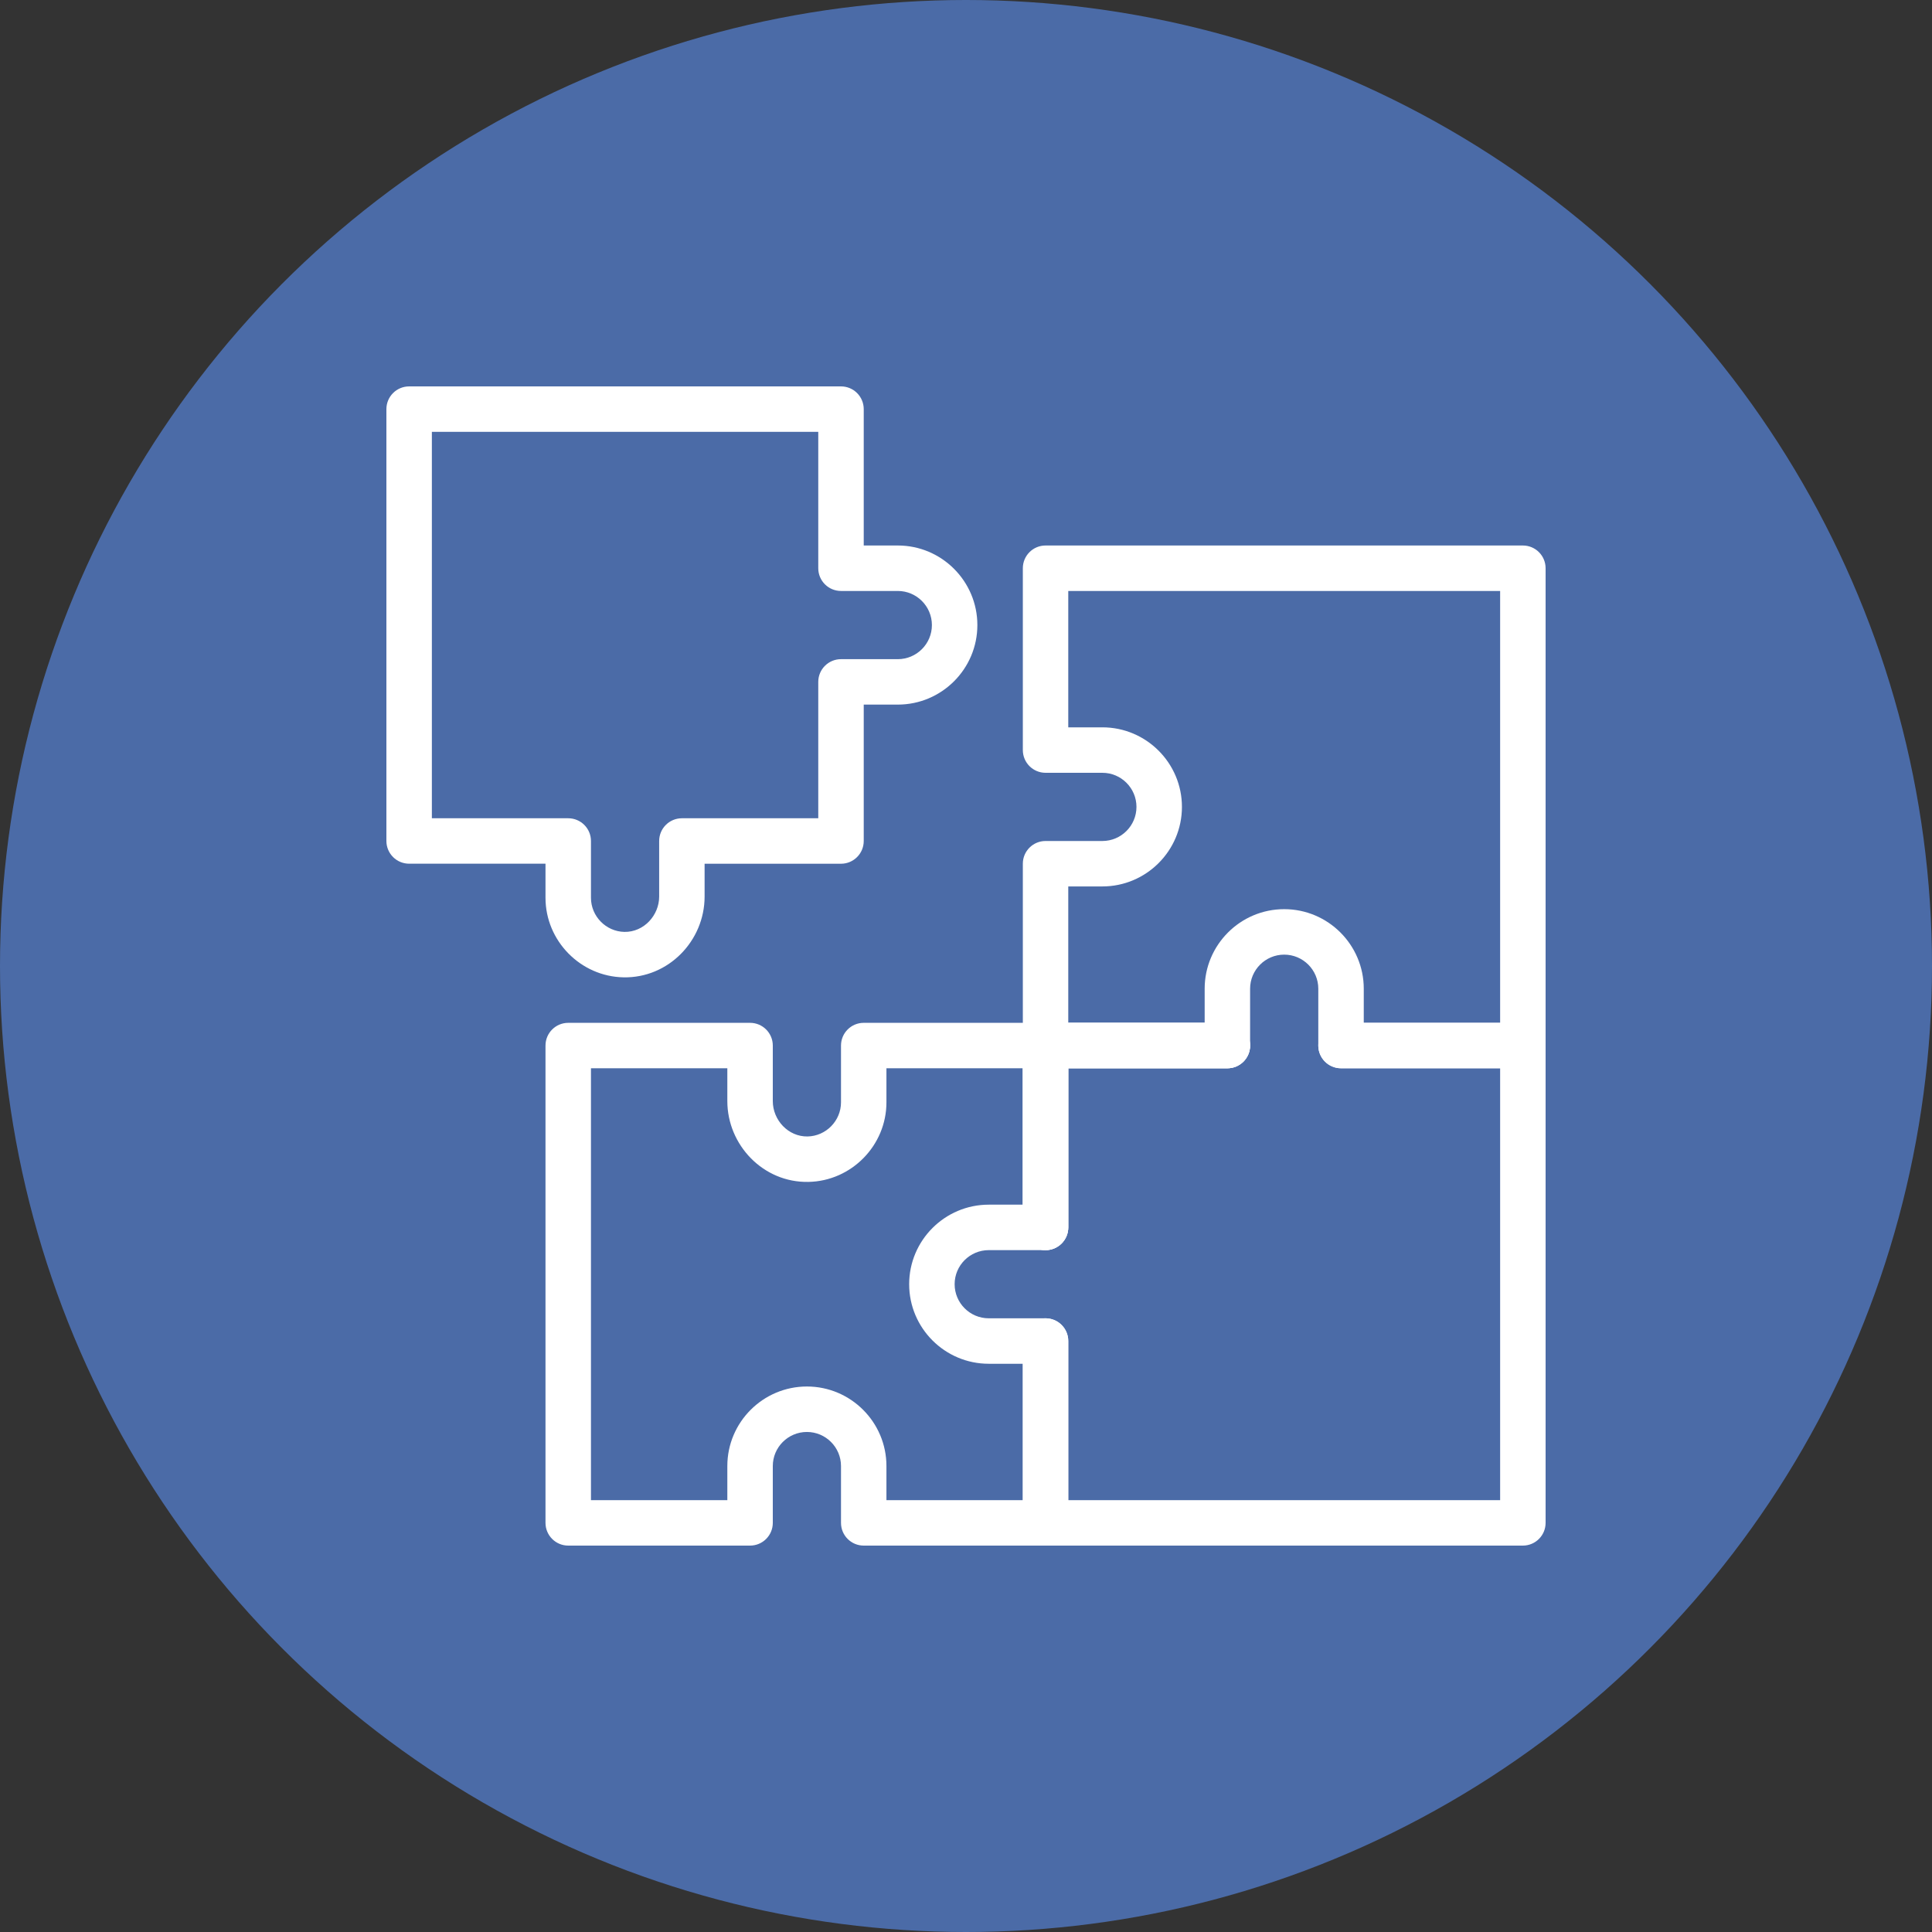
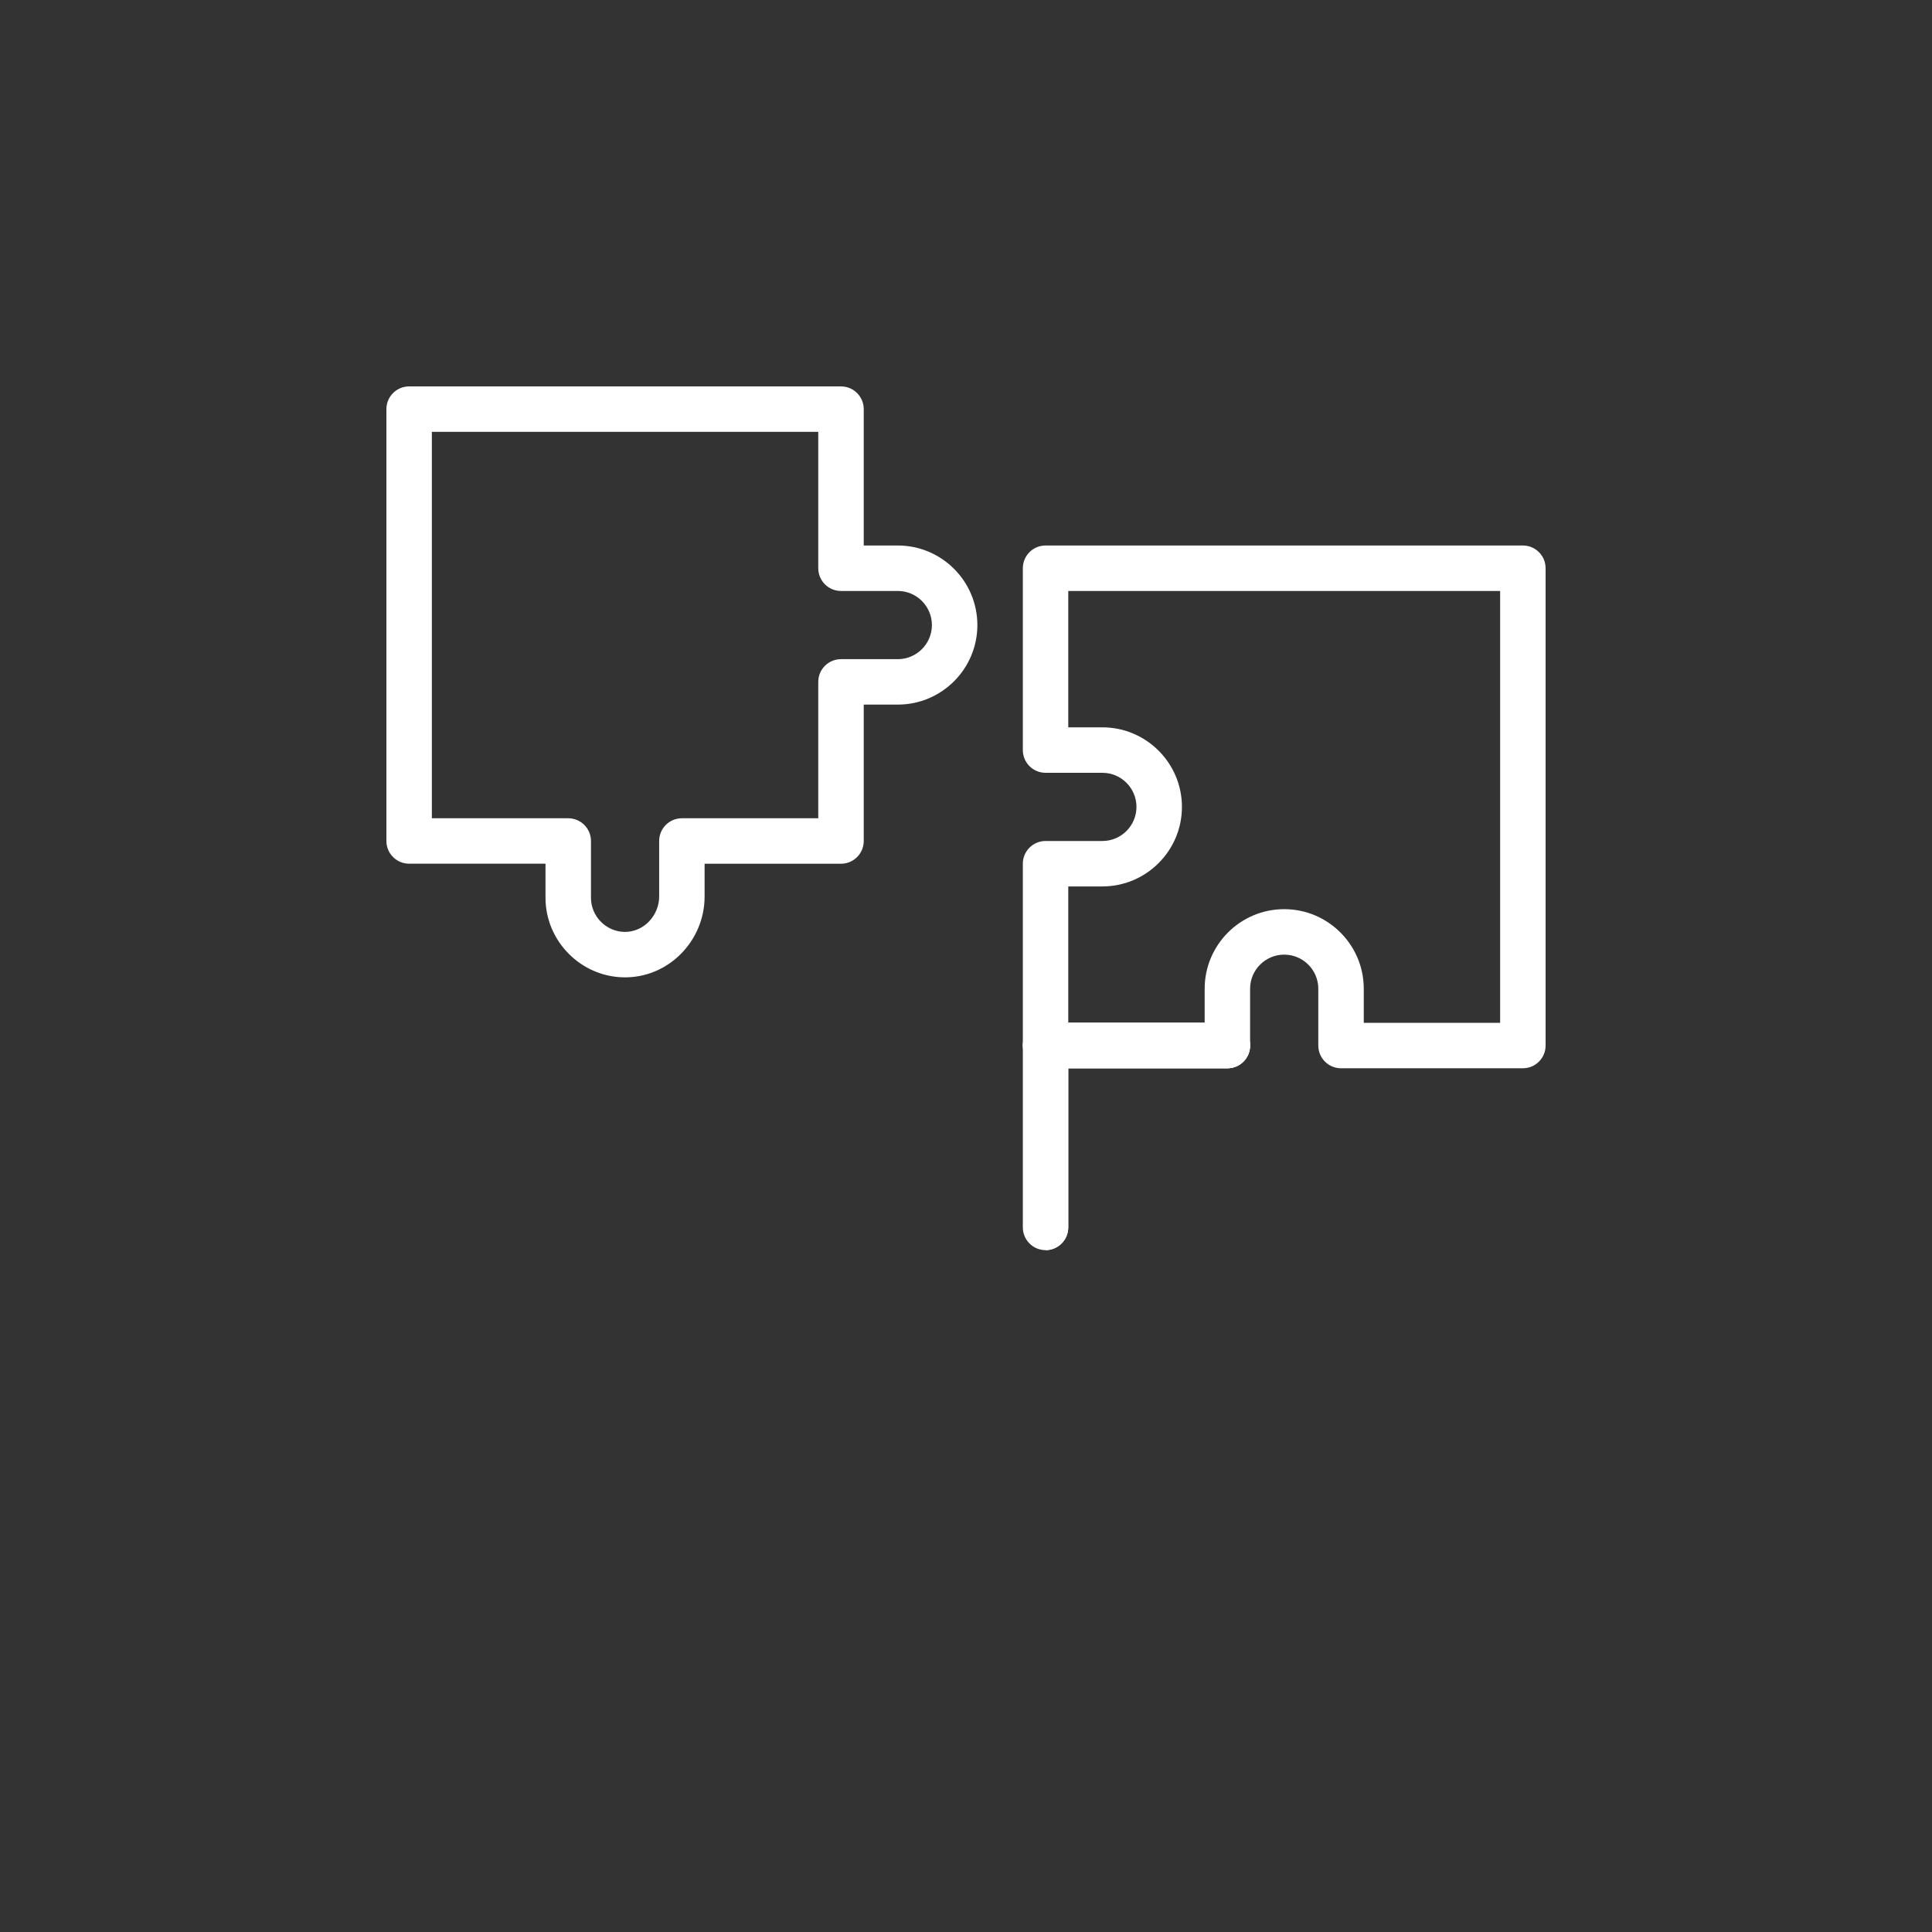
<svg xmlns="http://www.w3.org/2000/svg" width="60" height="60" viewBox="0 0 60 60" fill="none">
  <rect x="0" y="0" width="60" height="60" fill="#333333" stroke="none" />
-   <circle cx="30" cy="30" r="30" fill="#4B6BA7" />
  <path d="M47.294 33.176H41.647C41.257 33.176 40.941 32.86 40.941 32.471V30.706C40.941 30.122 40.466 29.647 39.882 29.647C39.298 29.647 38.823 30.122 38.823 30.706V32.471C38.823 32.86 38.507 33.176 38.117 33.176H32.47C32.081 33.176 31.765 32.86 31.765 32.471V26.823C31.765 26.434 32.081 26.118 32.47 26.118H34.235C34.819 26.118 35.294 25.643 35.294 25.059C35.294 24.475 34.819 24 34.235 24H32.471C32.081 24 31.765 23.684 31.765 23.294V17.647C31.765 17.257 32.081 16.941 32.471 16.941H47.294C47.684 16.941 48 17.257 48 17.647V32.471C48 32.86 47.684 33.176 47.294 33.176ZM42.353 31.765H46.588V18.353H33.176V22.588H34.235C35.598 22.588 36.706 23.697 36.706 25.059C36.706 26.421 35.597 27.529 34.235 27.529H33.176V31.765H37.412V30.706C37.412 29.344 38.52 28.235 39.882 28.235C41.245 28.235 42.353 29.344 42.353 30.706V31.765Z" fill="white" />
-   <path d="M32.471 48H26.823C26.434 48 26.118 47.684 26.118 47.294V45.529C26.118 44.946 25.643 44.471 25.059 44.471C24.475 44.471 24 44.946 24 45.529V47.294C24 47.684 23.684 48 23.294 48H17.647C17.257 48 16.941 47.684 16.941 47.294V32.471C16.941 32.081 17.257 31.765 17.647 31.765H23.294C23.684 31.765 24 32.081 24 32.471V34.196C24 34.785 24.479 35.304 25.08 35.294C25.652 35.283 26.118 34.808 26.118 34.235V32.471C26.118 32.081 26.434 31.765 26.823 31.765H32.471C32.86 31.765 33.176 32.081 33.176 32.471V38.118C33.176 38.507 32.86 38.824 32.471 38.824H30.706C30.122 38.824 29.647 39.298 29.647 39.882C29.647 40.466 30.122 40.941 30.706 40.941H32.471C32.86 40.941 33.176 41.257 33.176 41.647V47.294C33.176 47.684 32.86 48 32.471 48ZM27.529 46.588H31.765V42.353H30.706C29.343 42.353 28.235 41.245 28.235 39.882C28.235 38.52 29.344 37.412 30.706 37.412H31.765V33.176H27.529V34.235C27.529 35.572 26.443 36.68 25.107 36.705C23.7 36.734 22.588 35.555 22.588 34.196V33.176H18.353V46.588H22.588V45.529C22.588 44.167 23.697 43.059 25.059 43.059C26.421 43.059 27.529 44.167 27.529 45.529L27.529 46.588Z" fill="white" />
  <path d="M32.471 38.824C32.081 38.824 31.765 38.507 31.765 38.118L31.765 32.471C31.765 32.081 32.081 31.765 32.471 31.765H38.118C38.507 31.765 38.823 32.081 38.823 32.471C38.823 32.86 38.507 33.176 38.117 33.176L33.176 33.176V38.118C33.176 38.507 32.86 38.824 32.471 38.824Z" fill="white" />
-   <path d="M32.471 38.824C32.081 38.824 31.765 38.507 31.765 38.118L31.765 32.471C31.765 32.081 32.081 31.765 32.471 31.765H38.118C38.507 31.765 38.823 32.081 38.823 32.471C38.823 32.86 38.507 33.176 38.117 33.176L33.176 33.176V38.118C33.176 38.507 32.86 38.824 32.471 38.824Z" fill="white" />
-   <path d="M47.294 48H32.471C32.081 48 31.765 47.684 31.765 47.294V41.647C31.765 41.257 32.081 40.941 32.471 40.941C32.86 40.941 33.176 41.257 33.176 41.647V46.588H46.588V33.176L41.647 33.176C41.257 33.176 40.941 32.86 40.941 32.471C40.941 32.081 41.257 31.765 41.647 31.765H47.294C47.684 31.765 48 32.081 48 32.471V47.294C48 47.684 47.684 48 47.294 48Z" fill="white" />
+   <path d="M32.471 38.824L31.765 32.471C31.765 32.081 32.081 31.765 32.471 31.765H38.118C38.507 31.765 38.823 32.081 38.823 32.471C38.823 32.86 38.507 33.176 38.117 33.176L33.176 33.176V38.118C33.176 38.507 32.86 38.824 32.471 38.824Z" fill="white" />
  <path d="M19.364 30.352C18.028 30.327 16.941 29.219 16.941 27.882V26.823H12.706C12.316 26.823 12 26.507 12 26.117V12.706C12 12.316 12.316 12 12.706 12H26.118C26.508 12 26.824 12.316 26.824 12.706V16.941H27.882C29.245 16.941 30.353 18.05 30.353 19.412C30.353 20.774 29.245 21.882 27.882 21.882H26.824V26.118C26.824 26.508 26.508 26.824 26.118 26.824H21.882V27.843C21.882 29.221 20.755 30.38 19.364 30.352ZM13.412 25.412H17.647C18.037 25.412 18.353 25.728 18.353 26.118V27.882C18.353 28.455 18.819 28.93 19.391 28.941C19.999 28.951 20.471 28.424 20.471 27.843V26.118C20.471 25.728 20.787 25.412 21.177 25.412H25.412V21.177C25.412 20.787 25.728 20.471 26.118 20.471H27.882C28.466 20.471 28.941 19.996 28.941 19.412C28.941 18.828 28.466 18.353 27.882 18.353H26.118C25.728 18.353 25.412 18.037 25.412 17.647V13.412H13.412L13.412 25.412Z" fill="white" />
</svg>